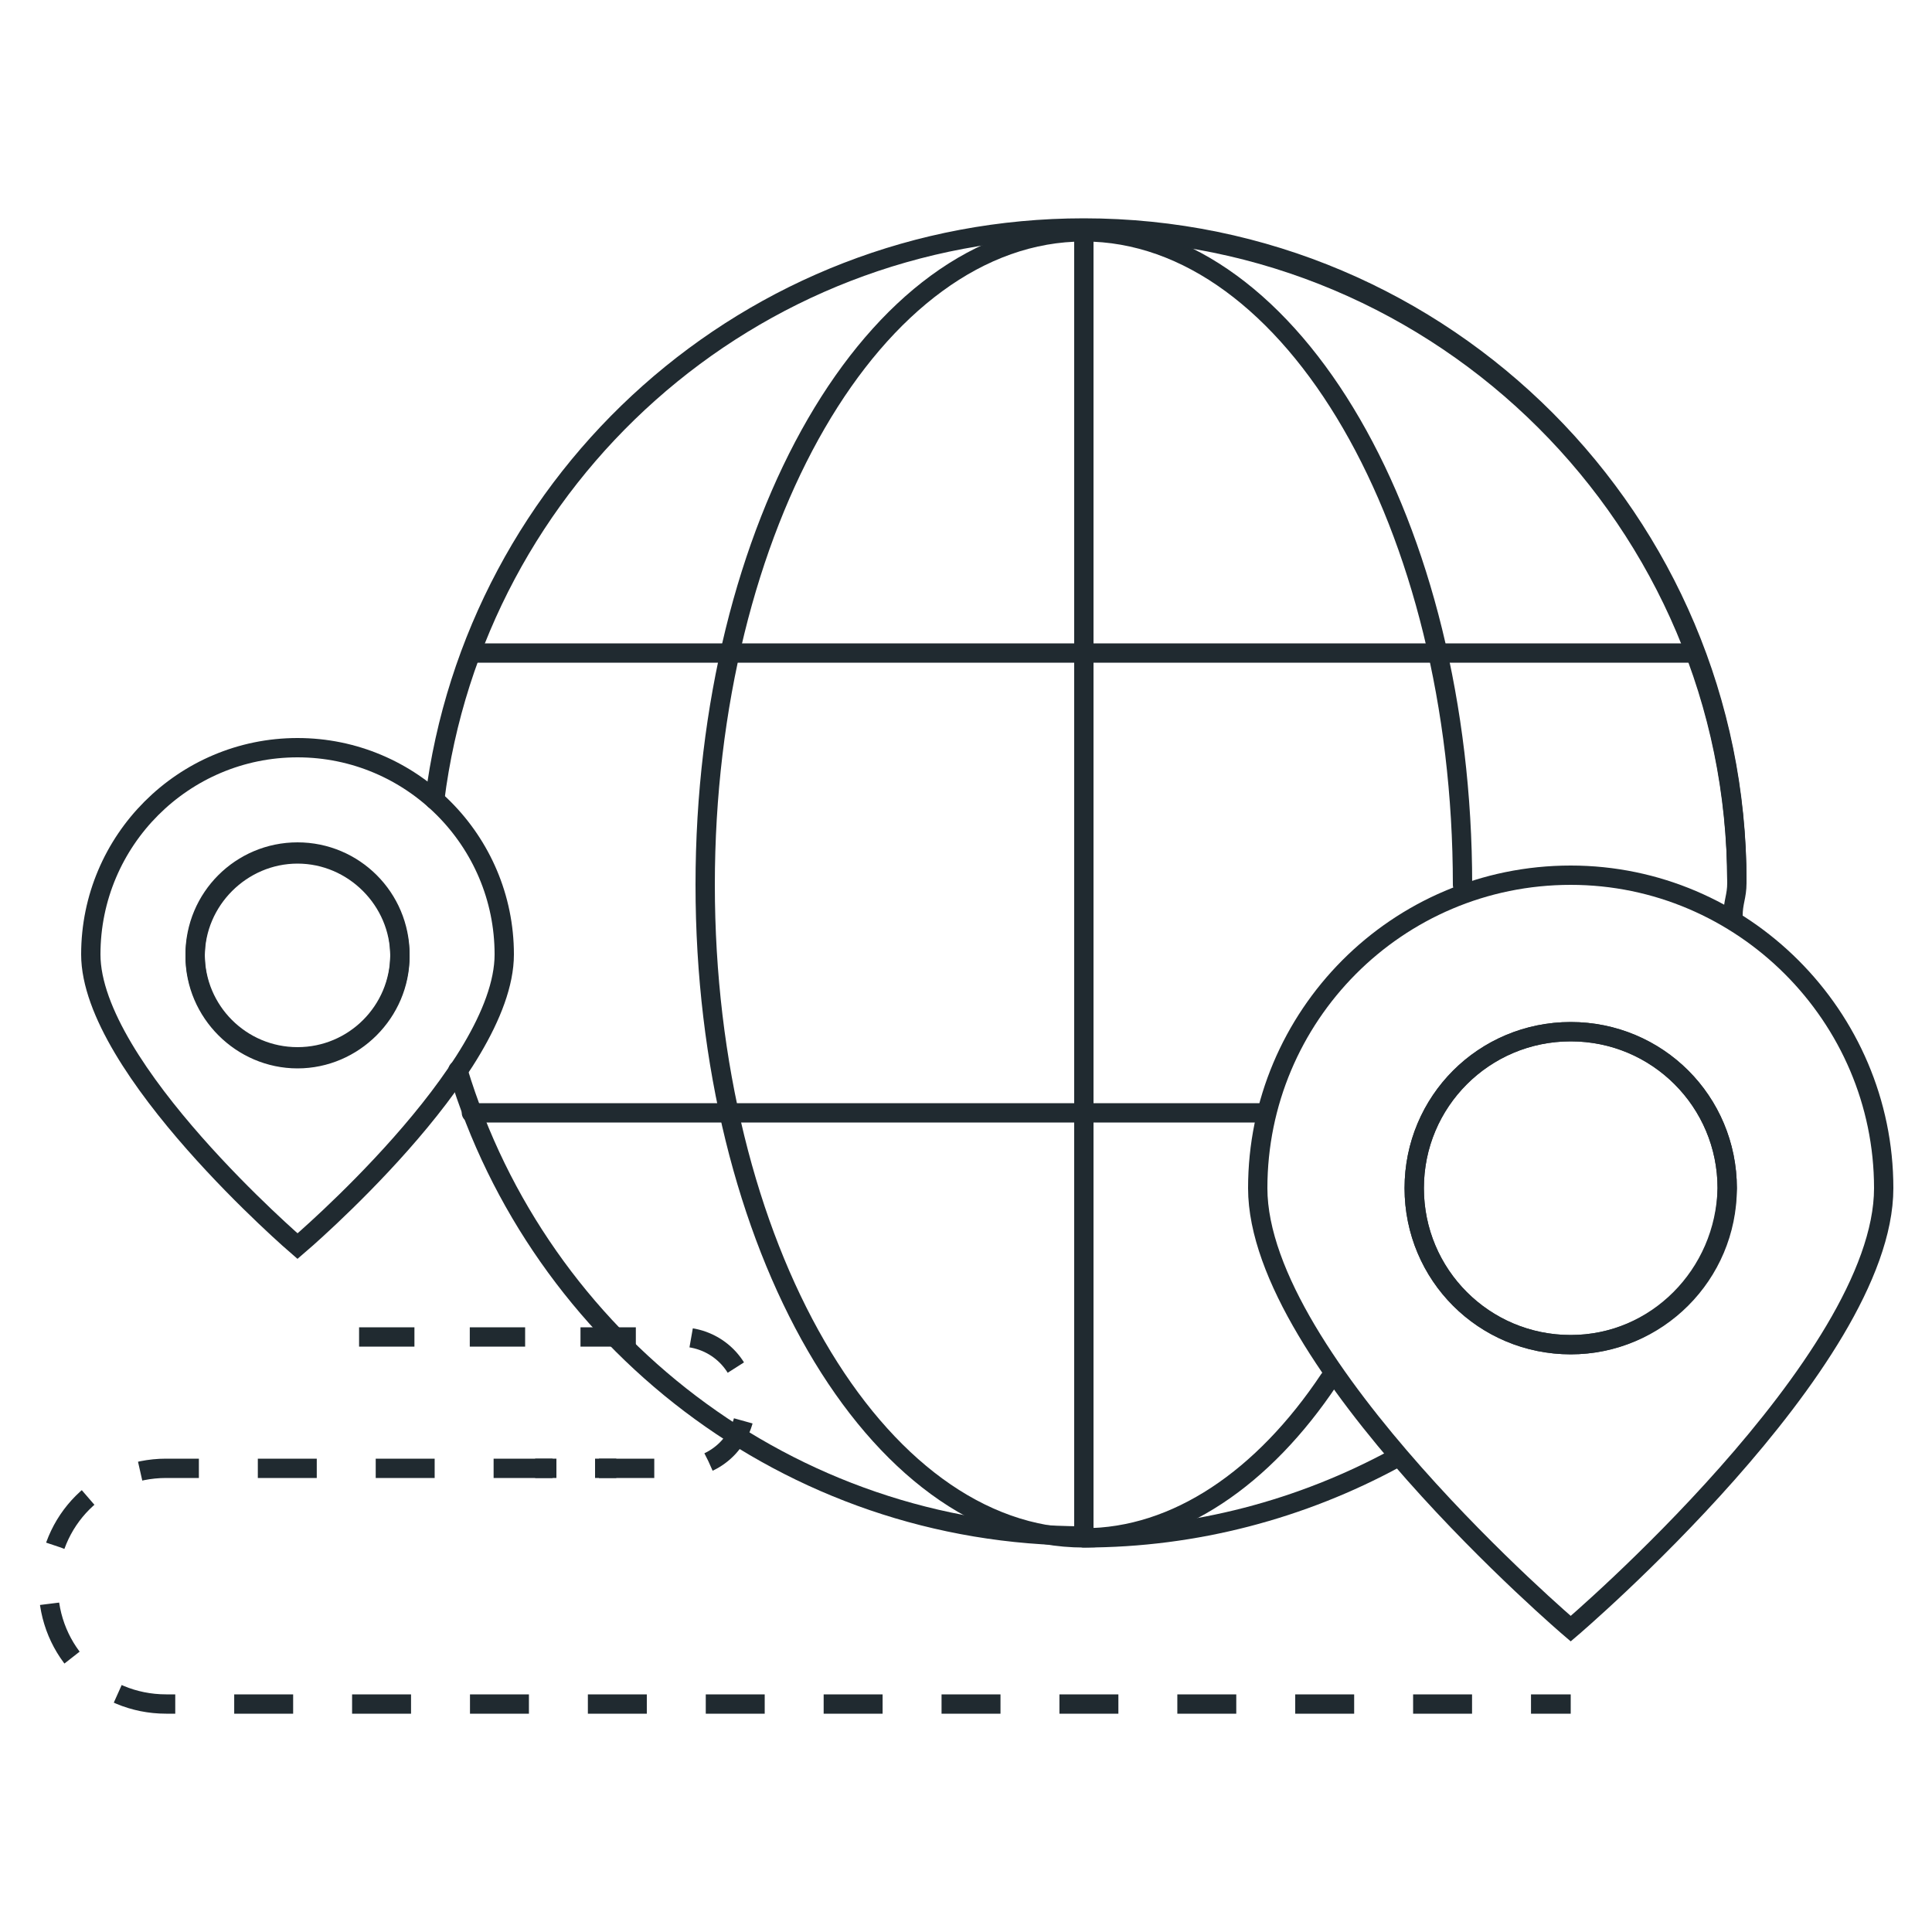
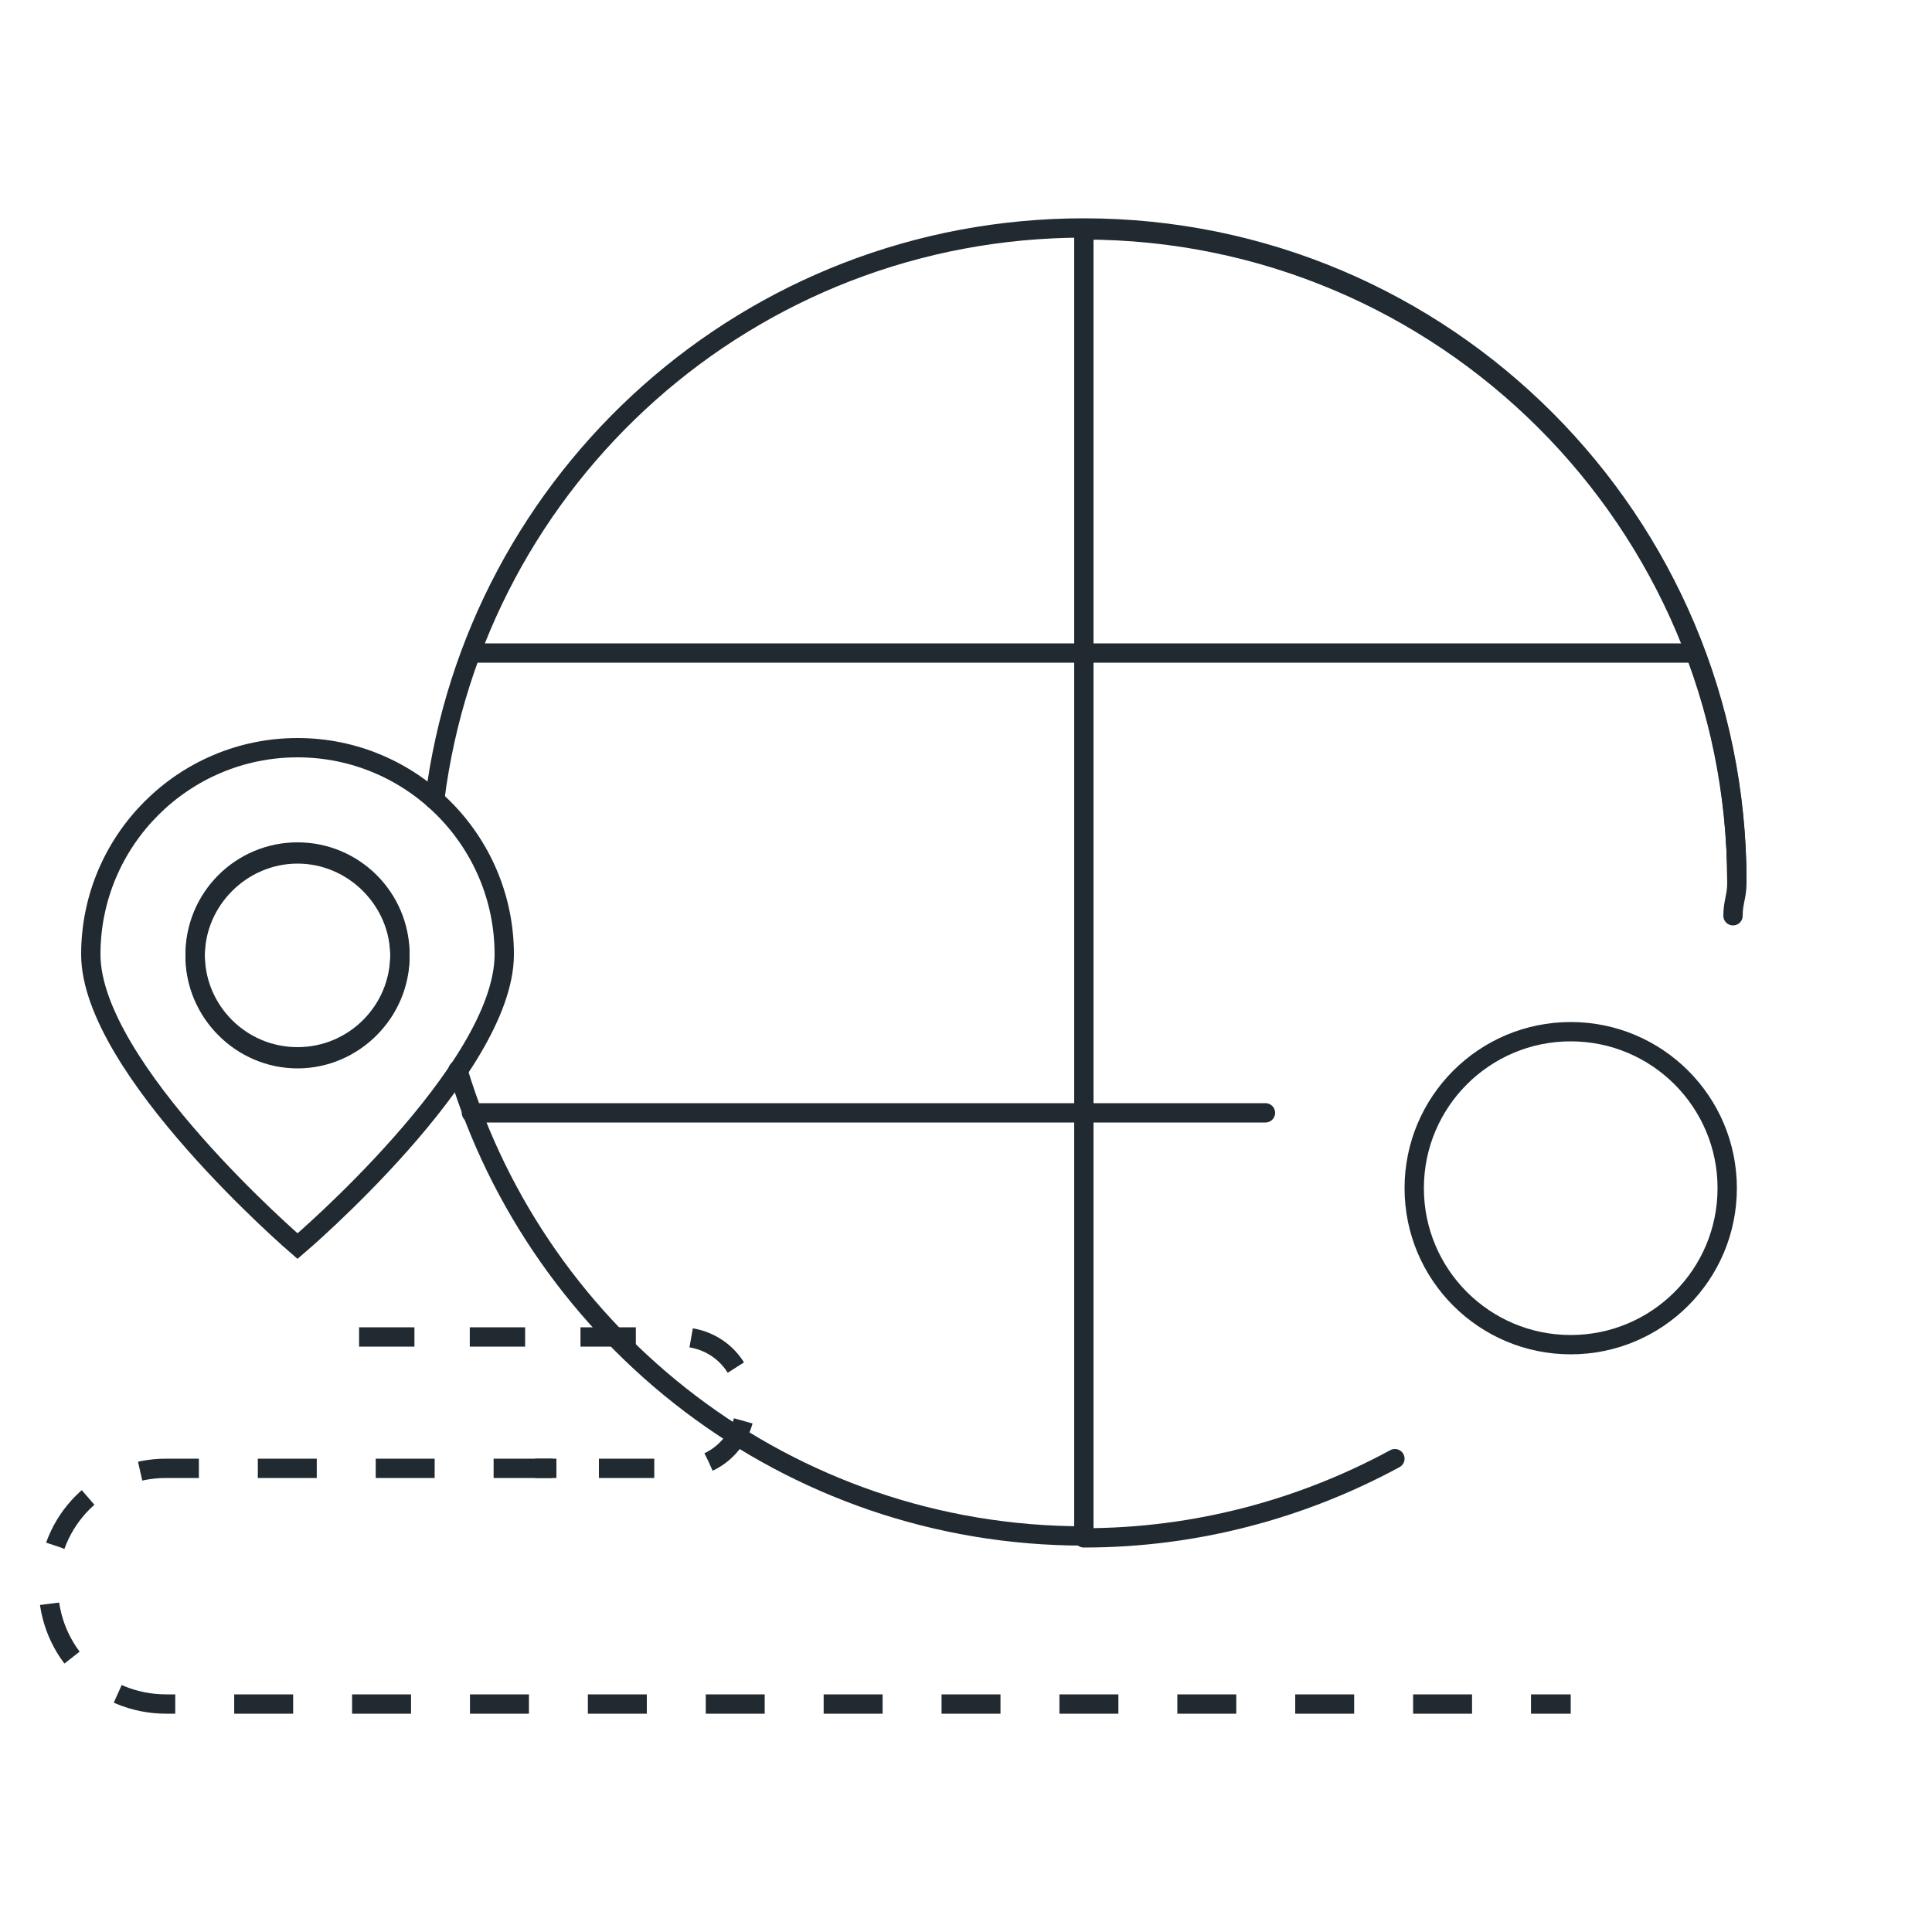
<svg xmlns="http://www.w3.org/2000/svg" version="1.1" id="Layer_1" x="0px" y="0px" viewBox="0 0 100 100" style="enable-background:new 0 0 100 100;" xml:space="preserve">
  <style type="text/css">
	.st0{fill:none;stroke:#202A30;stroke-linecap:round;stroke-linejoin:round;}
	.st1{fill:none;stroke:#202A30;}
	.st2{fill:none;stroke:#202A30;stroke-miterlimit:10;}
	.st3{fill:none;stroke:#202A30;stroke-miterlimit:10;stroke-dasharray:3.051,3.051;}
	.st4{fill:none;stroke:#202A30;stroke-miterlimit:10;stroke-dasharray:2.865,2.865;}
</style>
  <g>
    <g>
      <g>
        <path class="st0" d="M22.5,41.4c2.1-16.7,16.3-29.6,33.6-29.6c18.7,0,33.8,15.2,33.8,33.8" />
        <path class="st0" d="M56.1,79.5c-15.3,0-28.2-10.2-32.4-24.1" />
-         <path class="st0" d="M68.8,71.4c-3.4,5.1-7.9,8.2-12.7,8.2c-10.8,0-19.6-15.2-19.6-33.8S45.3,12,56.1,12s19.6,15.2,19.6,33.8" />
        <path class="st0" d="M89.7,47.4c0-0.7,0.2-1,0.2-1.7c0-18.7-15.2-33.8-33.8-33.8v67.7c5.8,0,11.3-1.5,16.1-4.1" />
        <path class="st0" d="M24.4,57.6h41.1" />
        <path class="st0" d="M87.7,33.8H24.5" />
      </g>
    </g>
    <g>
-       <path class="st1" d="M81.3,45.3c-9,0-16.2,7.3-16.2,16.2c0,9,16.2,22.8,16.2,22.8s16.2-13.8,16.2-22.8    C97.5,52.6,90.2,45.3,81.3,45.3z M81.3,69.6c-4.5,0-8.1-3.6-8.1-8.1s3.6-8.1,8.1-8.1s8.1,3.6,8.1,8.1C89.3,66,85.7,69.6,81.3,69.6    z" />
      <circle class="st2" cx="81.3" cy="61.5" r="8.1" />
    </g>
    <g>
      <g>
        <g>
-           <line class="st2" x1="31.9" y1="76" x2="30.8" y2="76" />
          <path class="st3" d="M28.6,76h-20c-3.4,0-6.1,2.7-6.1,6.1s2.7,6.1,6.1,6.1h72.7" />
        </g>
        <g>
          <line class="st2" x1="27.7" y1="76" x2="28.8" y2="76" />
          <path class="st4" d="M31,76h4.2c1.9,0,3.4-1.5,3.4-3.4s-1.5-3.4-3.4-3.4h-18" />
        </g>
      </g>
      <g>
        <path class="st1" d="M15.4,38.7c-5.9,0-10.7,4.8-10.7,10.7s10.7,15.1,10.7,15.1s10.7-9.1,10.7-15.1     C26.1,43.5,21.3,38.7,15.4,38.7z M15.4,54.8c-2.9,0-5.3-2.4-5.3-5.3c0-2.9,2.4-5.3,5.3-5.3s5.3,2.4,5.3,5.3     C20.7,52.4,18.3,54.8,15.4,54.8z" />
        <circle class="st2" cx="15.4" cy="49.4" r="5.3" />
      </g>
    </g>
  </g>
</svg>